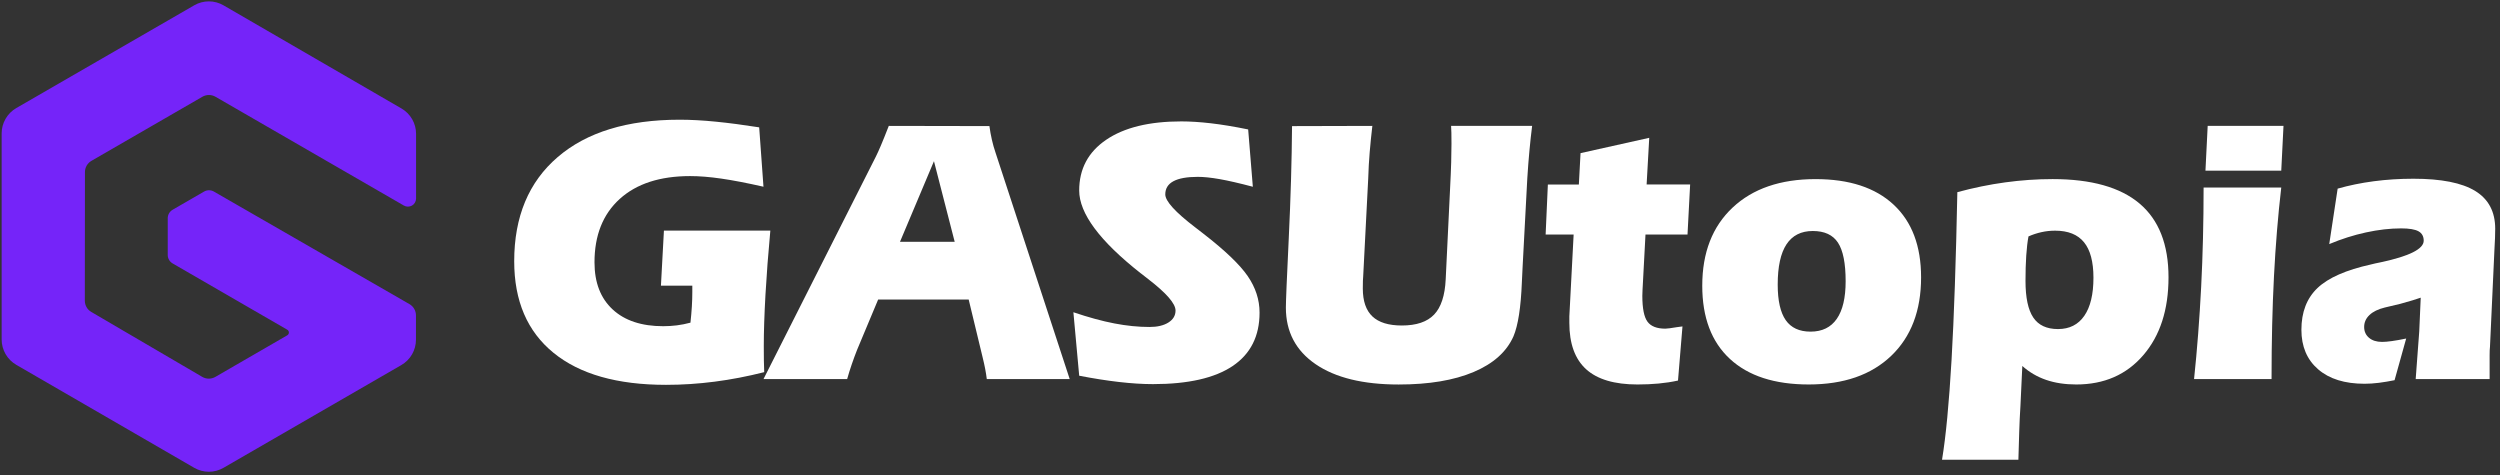
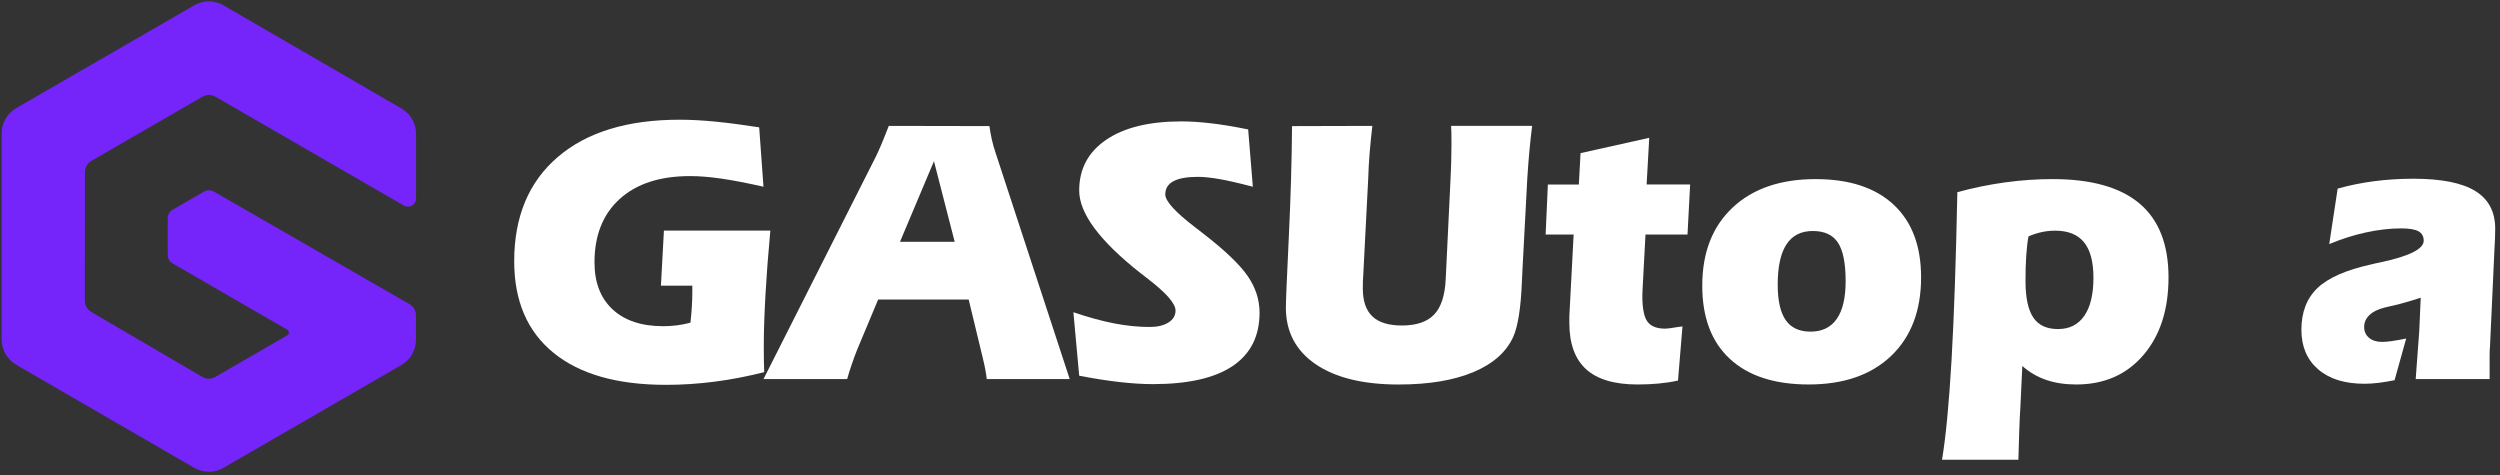
<svg xmlns="http://www.w3.org/2000/svg" width="426" height="81" viewBox="0 0 426 81" fill="none">
  <rect x="0" y="0" width="426" height="81" fill="#333333" stroke="none" />
  <g clip-path="url(#clip0_0_231)">
    <path fill-rule="evenodd" clip-rule="evenodd" d="M34.783 32.639L29.411 35.745C29.161 35.892 28.952 36.102 28.804 36.352C28.66 36.602 28.582 36.89 28.582 37.181V43.443C28.582 43.734 28.656 44.021 28.804 44.276C28.952 44.53 29.161 44.739 29.411 44.887L48.952 56.184C49.034 56.233 49.104 56.303 49.153 56.385C49.202 56.471 49.227 56.566 49.227 56.66C49.227 56.758 49.202 56.853 49.153 56.935C49.104 57.017 49.034 57.091 48.952 57.136L36.691 64.227C36.354 64.419 35.973 64.522 35.583 64.522C35.193 64.522 34.812 64.419 34.475 64.227L15.562 53.16C15.226 52.967 14.947 52.688 14.754 52.351C14.561 52.015 14.459 51.633 14.454 51.248L14.475 29.327C14.475 28.937 14.578 28.556 14.77 28.219C14.963 27.883 15.242 27.604 15.579 27.411L34.495 16.483C34.832 16.291 35.214 16.188 35.603 16.188C35.993 16.188 36.375 16.291 36.711 16.483L68.82 35.027C69.03 35.15 69.268 35.211 69.514 35.211C69.756 35.211 69.994 35.146 70.207 35.027C70.417 34.904 70.593 34.731 70.712 34.518C70.835 34.309 70.897 34.066 70.897 33.824V22.794C70.897 21.92 70.667 21.063 70.228 20.304C69.789 19.549 69.161 18.917 68.406 18.482L38.078 0.903C37.323 0.464 36.461 0.234 35.587 0.234C34.713 0.234 33.855 0.464 33.096 0.903L2.772 18.416C2.017 18.855 1.385 19.483 0.95 20.242C0.511 20.997 0.281 21.859 0.281 22.733V57.846C0.281 58.72 0.511 59.581 0.95 60.341C1.385 61.1 2.017 61.728 2.772 62.167L33.1 79.717C33.855 80.156 34.717 80.386 35.591 80.386C36.465 80.386 37.323 80.156 38.082 79.717L68.394 62.204C69.149 61.764 69.781 61.137 70.216 60.378C70.651 59.618 70.88 58.761 70.88 57.883V53.742C70.88 53.352 70.778 52.971 70.585 52.634C70.392 52.298 70.109 52.015 69.772 51.822L36.441 32.639C36.19 32.495 35.903 32.417 35.612 32.417C35.32 32.417 35.037 32.491 34.783 32.639Z" fill="#7524F9" />
    <path d="M130.223 63.414C127.379 64.137 124.568 64.674 121.79 65.035C119.012 65.396 116.242 65.577 113.485 65.577C105.171 65.577 98.782 63.759 94.318 60.12C89.853 56.484 87.621 51.281 87.621 44.514C87.621 36.923 90.091 31.002 95.036 26.763C99.977 22.52 106.903 20.398 115.812 20.398C117.679 20.398 119.73 20.509 121.967 20.731C124.203 20.952 126.669 21.277 129.365 21.699L130.096 31.818C127.297 31.182 124.905 30.723 122.923 30.435C120.941 30.148 119.164 30.005 117.592 30.005C112.459 30.005 108.462 31.305 105.598 33.903C102.734 36.5 101.302 40.103 101.302 44.703C101.302 48.138 102.332 50.813 104.388 52.721C106.443 54.629 109.32 55.585 113.009 55.585C113.793 55.585 114.568 55.536 115.331 55.442C116.095 55.347 116.87 55.191 117.654 54.982C117.761 54.005 117.839 53.09 117.892 52.229C117.945 51.371 117.97 50.559 117.97 49.795V48.683H112.623L113.132 39.299H131.265C130.904 43.181 130.629 46.812 130.436 50.197C130.247 53.583 130.149 56.513 130.149 58.995C130.149 59.972 130.153 60.788 130.165 61.445C130.186 62.101 130.202 62.758 130.223 63.414Z" fill="white" />
    <path d="M149.254 26.669C149.488 26.201 149.775 25.569 150.111 24.777C150.452 23.981 150.895 22.873 151.449 21.453L168.597 21.486C168.704 22.27 168.839 23.041 169.012 23.792C169.18 24.547 169.393 25.294 169.648 26.037L182.278 64.596H168.15C168.088 64.067 167.994 63.493 167.879 62.877C167.764 62.261 167.608 61.572 167.42 60.809L165.064 51.043H149.635L146.041 59.631C145.721 60.435 145.421 61.26 145.134 62.097C144.847 62.934 144.588 63.767 144.354 64.596H130.099L149.254 26.669ZM159.147 27.465L153.357 41.207H162.68L159.147 27.465Z" fill="white" />
    <path d="M182.906 53.206C185.47 54.075 187.801 54.712 189.89 55.114C191.978 55.516 193.977 55.717 195.889 55.717C197.227 55.717 198.298 55.462 199.102 54.954C199.906 54.445 200.312 53.768 200.312 52.918C200.312 51.732 198.753 49.939 195.635 47.543C195.126 47.141 194.732 46.833 194.457 46.62L194.362 46.554C187.383 41.059 183.895 36.361 183.895 32.459C183.895 28.79 185.425 25.91 188.491 23.821C191.556 21.732 195.823 20.686 201.297 20.686C202.803 20.686 204.477 20.793 206.324 21.006C208.17 21.22 210.292 21.568 212.688 22.057L213.484 31.823C211.15 31.207 209.258 30.772 207.805 30.518C206.353 30.263 205.118 30.136 204.1 30.136C202.253 30.136 200.87 30.387 199.947 30.883C199.024 31.38 198.564 32.13 198.564 33.128C198.564 34.272 200.271 36.152 203.685 38.758C204.28 39.225 204.744 39.586 205.085 39.841C208.753 42.684 211.26 45.085 212.61 47.046C213.956 49.008 214.629 51.08 214.629 53.267C214.629 57.276 213.103 60.309 210.046 62.368C206.993 64.424 202.463 65.454 196.459 65.454C194.699 65.454 192.77 65.331 190.669 65.089C188.568 64.847 186.312 64.49 183.895 64.022L182.906 53.206Z" fill="white" />
    <path d="M233.849 21.453C233.68 22.898 233.529 24.371 233.401 25.877C233.274 27.383 233.188 28.876 233.147 30.362L232.289 47.067C232.269 47.3 232.252 47.567 232.24 47.863C232.228 48.158 232.224 48.593 232.224 49.168C232.224 51.309 232.769 52.894 233.861 53.923C234.952 54.953 236.623 55.466 238.871 55.466C241.354 55.466 243.188 54.847 244.374 53.603C245.56 52.364 246.22 50.353 246.348 47.575L247.078 32.463C247.185 30.362 247.254 28.757 247.283 27.641C247.312 26.525 247.332 25.483 247.332 24.506C247.332 23.677 247.328 23.053 247.316 22.631C247.304 22.208 247.287 21.814 247.267 21.453H261.075C260.902 22.811 260.751 24.223 260.615 25.684C260.476 27.149 260.357 28.729 260.25 30.423L259.454 45.442C259.413 46.057 259.368 46.935 259.327 48.084C259.158 52.389 258.678 55.466 257.895 57.313C256.729 59.943 254.464 61.97 251.103 63.39C247.743 64.81 243.483 65.52 238.33 65.52C232.265 65.52 227.546 64.362 224.173 62.052C220.8 59.742 219.113 56.529 219.113 52.413C219.113 51.375 219.277 47.424 219.606 40.563C219.934 33.702 220.119 27.341 220.164 21.49L233.849 21.453Z" fill="white" />
    <path d="M279.919 48.815C279.919 48.855 279.907 49.053 279.887 49.401C279.866 49.75 279.854 50.087 279.854 50.403C279.854 52.544 280.145 54.014 280.728 54.81C281.311 55.606 282.324 56.004 283.764 56.004C284.084 56.004 284.741 55.917 285.738 55.749C286.14 55.684 286.46 55.643 286.694 55.622L285.931 64.847C284.872 65.08 283.768 65.249 282.624 65.355C281.479 65.462 280.281 65.515 279.029 65.515C275.106 65.515 272.189 64.65 270.281 62.922C268.372 61.194 267.416 58.56 267.416 55.015V53.903L268.147 39.968H263.375L263.756 31.441H269.037L269.324 26.094L281.031 23.484L280.584 31.436H287.999L287.552 39.963H280.391L279.919 48.815Z" fill="white" />
    <path d="M290.065 48.686C290.065 43.044 291.789 38.608 295.236 35.371C298.683 32.137 303.397 30.52 309.376 30.52C315.125 30.52 319.557 31.973 322.675 34.878C325.794 37.783 327.353 41.912 327.353 47.254C327.353 52.937 325.65 57.402 322.248 60.648C318.847 63.894 314.161 65.514 308.203 65.514C302.392 65.514 297.915 64.062 294.776 61.157C291.633 58.251 290.065 54.095 290.065 48.686ZM308.9 39.363C306.906 39.363 305.412 40.123 304.415 41.637C303.418 43.155 302.921 45.441 302.921 48.493C302.921 51.23 303.377 53.249 304.288 54.554C305.199 55.859 306.61 56.511 308.518 56.511C310.492 56.511 311.982 55.785 312.987 54.333C313.997 52.88 314.497 50.742 314.497 47.923C314.497 44.87 314.062 42.679 313.192 41.353C312.322 40.024 310.894 39.363 308.9 39.363Z" fill="white" />
    <path d="M330.922 78.338C331.579 74.37 332.12 68.691 332.547 61.3C332.97 53.91 333.298 44.39 333.532 32.745C336.269 32.002 338.989 31.444 341.694 31.075C344.398 30.705 347.085 30.517 349.757 30.517C356.355 30.517 361.296 31.908 364.582 34.686C367.869 37.464 369.515 41.653 369.515 47.254C369.515 52.769 368.083 57.193 365.218 60.521C362.354 63.853 358.546 65.515 353.799 65.515C351.891 65.515 350.175 65.256 348.661 64.735C347.143 64.214 345.793 63.426 344.603 62.363L344.283 69.171C344.197 70.508 344.127 71.949 344.078 73.496C344.024 75.043 343.975 76.655 343.934 78.334H330.922V78.338ZM345.653 40.287C345.485 41.177 345.358 42.265 345.272 43.549C345.186 44.833 345.145 46.27 345.145 47.862C345.145 50.705 345.584 52.782 346.466 54.099C347.344 55.416 348.751 56.073 350.68 56.073C352.629 56.073 354.127 55.322 355.165 53.816C356.203 52.31 356.724 50.147 356.724 47.324C356.724 44.608 356.187 42.593 355.116 41.28C354.045 39.967 352.408 39.306 350.2 39.306C349.396 39.306 348.612 39.392 347.861 39.56C347.11 39.725 346.376 39.967 345.653 40.287Z" fill="white" />
-     <path d="M388.726 31.95C388.176 36.702 387.762 41.732 387.487 47.046C387.212 52.36 387.072 58.208 387.072 64.593H373.868C374.397 59.566 374.799 54.338 375.078 48.909C375.353 43.48 375.493 37.826 375.493 31.95H388.726ZM375.809 29.086L376.19 21.449H389.108L388.726 29.086H375.809Z" fill="white" />
    <path d="M408.035 64.785C407.099 64.974 406.205 65.126 405.347 65.233C404.49 65.339 403.677 65.392 402.914 65.392C399.541 65.392 396.907 64.572 395.007 62.926C393.107 61.285 392.159 59.04 392.159 56.197C392.159 53.185 393.078 50.809 394.912 49.069C396.747 47.329 399.787 45.996 404.026 45.06C404.428 44.953 405.003 44.826 405.745 44.678C410.583 43.64 413 42.417 413 41.018C413 40.276 412.705 39.742 412.11 39.41C411.515 39.081 410.53 38.917 409.151 38.917C407.264 38.917 405.269 39.147 403.168 39.603C401.067 40.058 398.979 40.723 396.902 41.593L398.335 32.143C400.263 31.593 402.311 31.174 404.473 30.887C406.636 30.6 408.897 30.456 411.248 30.456C416 30.456 419.508 31.149 421.777 32.541C424.047 33.932 425.183 36.078 425.183 38.983C425.183 39.451 425.171 39.98 425.15 40.575C425.13 41.17 425.097 41.794 425.056 42.45L424.293 59.09C424.252 59.41 424.231 59.886 424.231 60.522C424.231 61.158 424.231 62.516 424.231 64.592H411.634C411.802 62.303 411.937 60.514 412.032 59.233C412.126 57.949 412.196 57.042 412.237 56.513L412.491 50.723C412.069 50.87 411.597 51.026 411.076 51.182C410.555 51.342 409.873 51.539 409.024 51.769L406.353 52.405C405.228 52.68 404.362 53.107 403.759 53.677C403.156 54.252 402.852 54.929 402.852 55.712C402.852 56.476 403.127 57.091 403.681 57.559C404.231 58.027 404.974 58.261 405.909 58.261C406.357 58.261 406.915 58.212 407.596 58.117C408.273 58.023 409.081 57.879 410.013 57.686L408.035 64.785Z" fill="white" />
  </g>
  <defs>
    <clipPath id="clip0_0_231">
      <rect width="424.904" height="80.148" fill="white" transform="translate(0.281 0.234)" />
    </clipPath>
  </defs>
</svg>